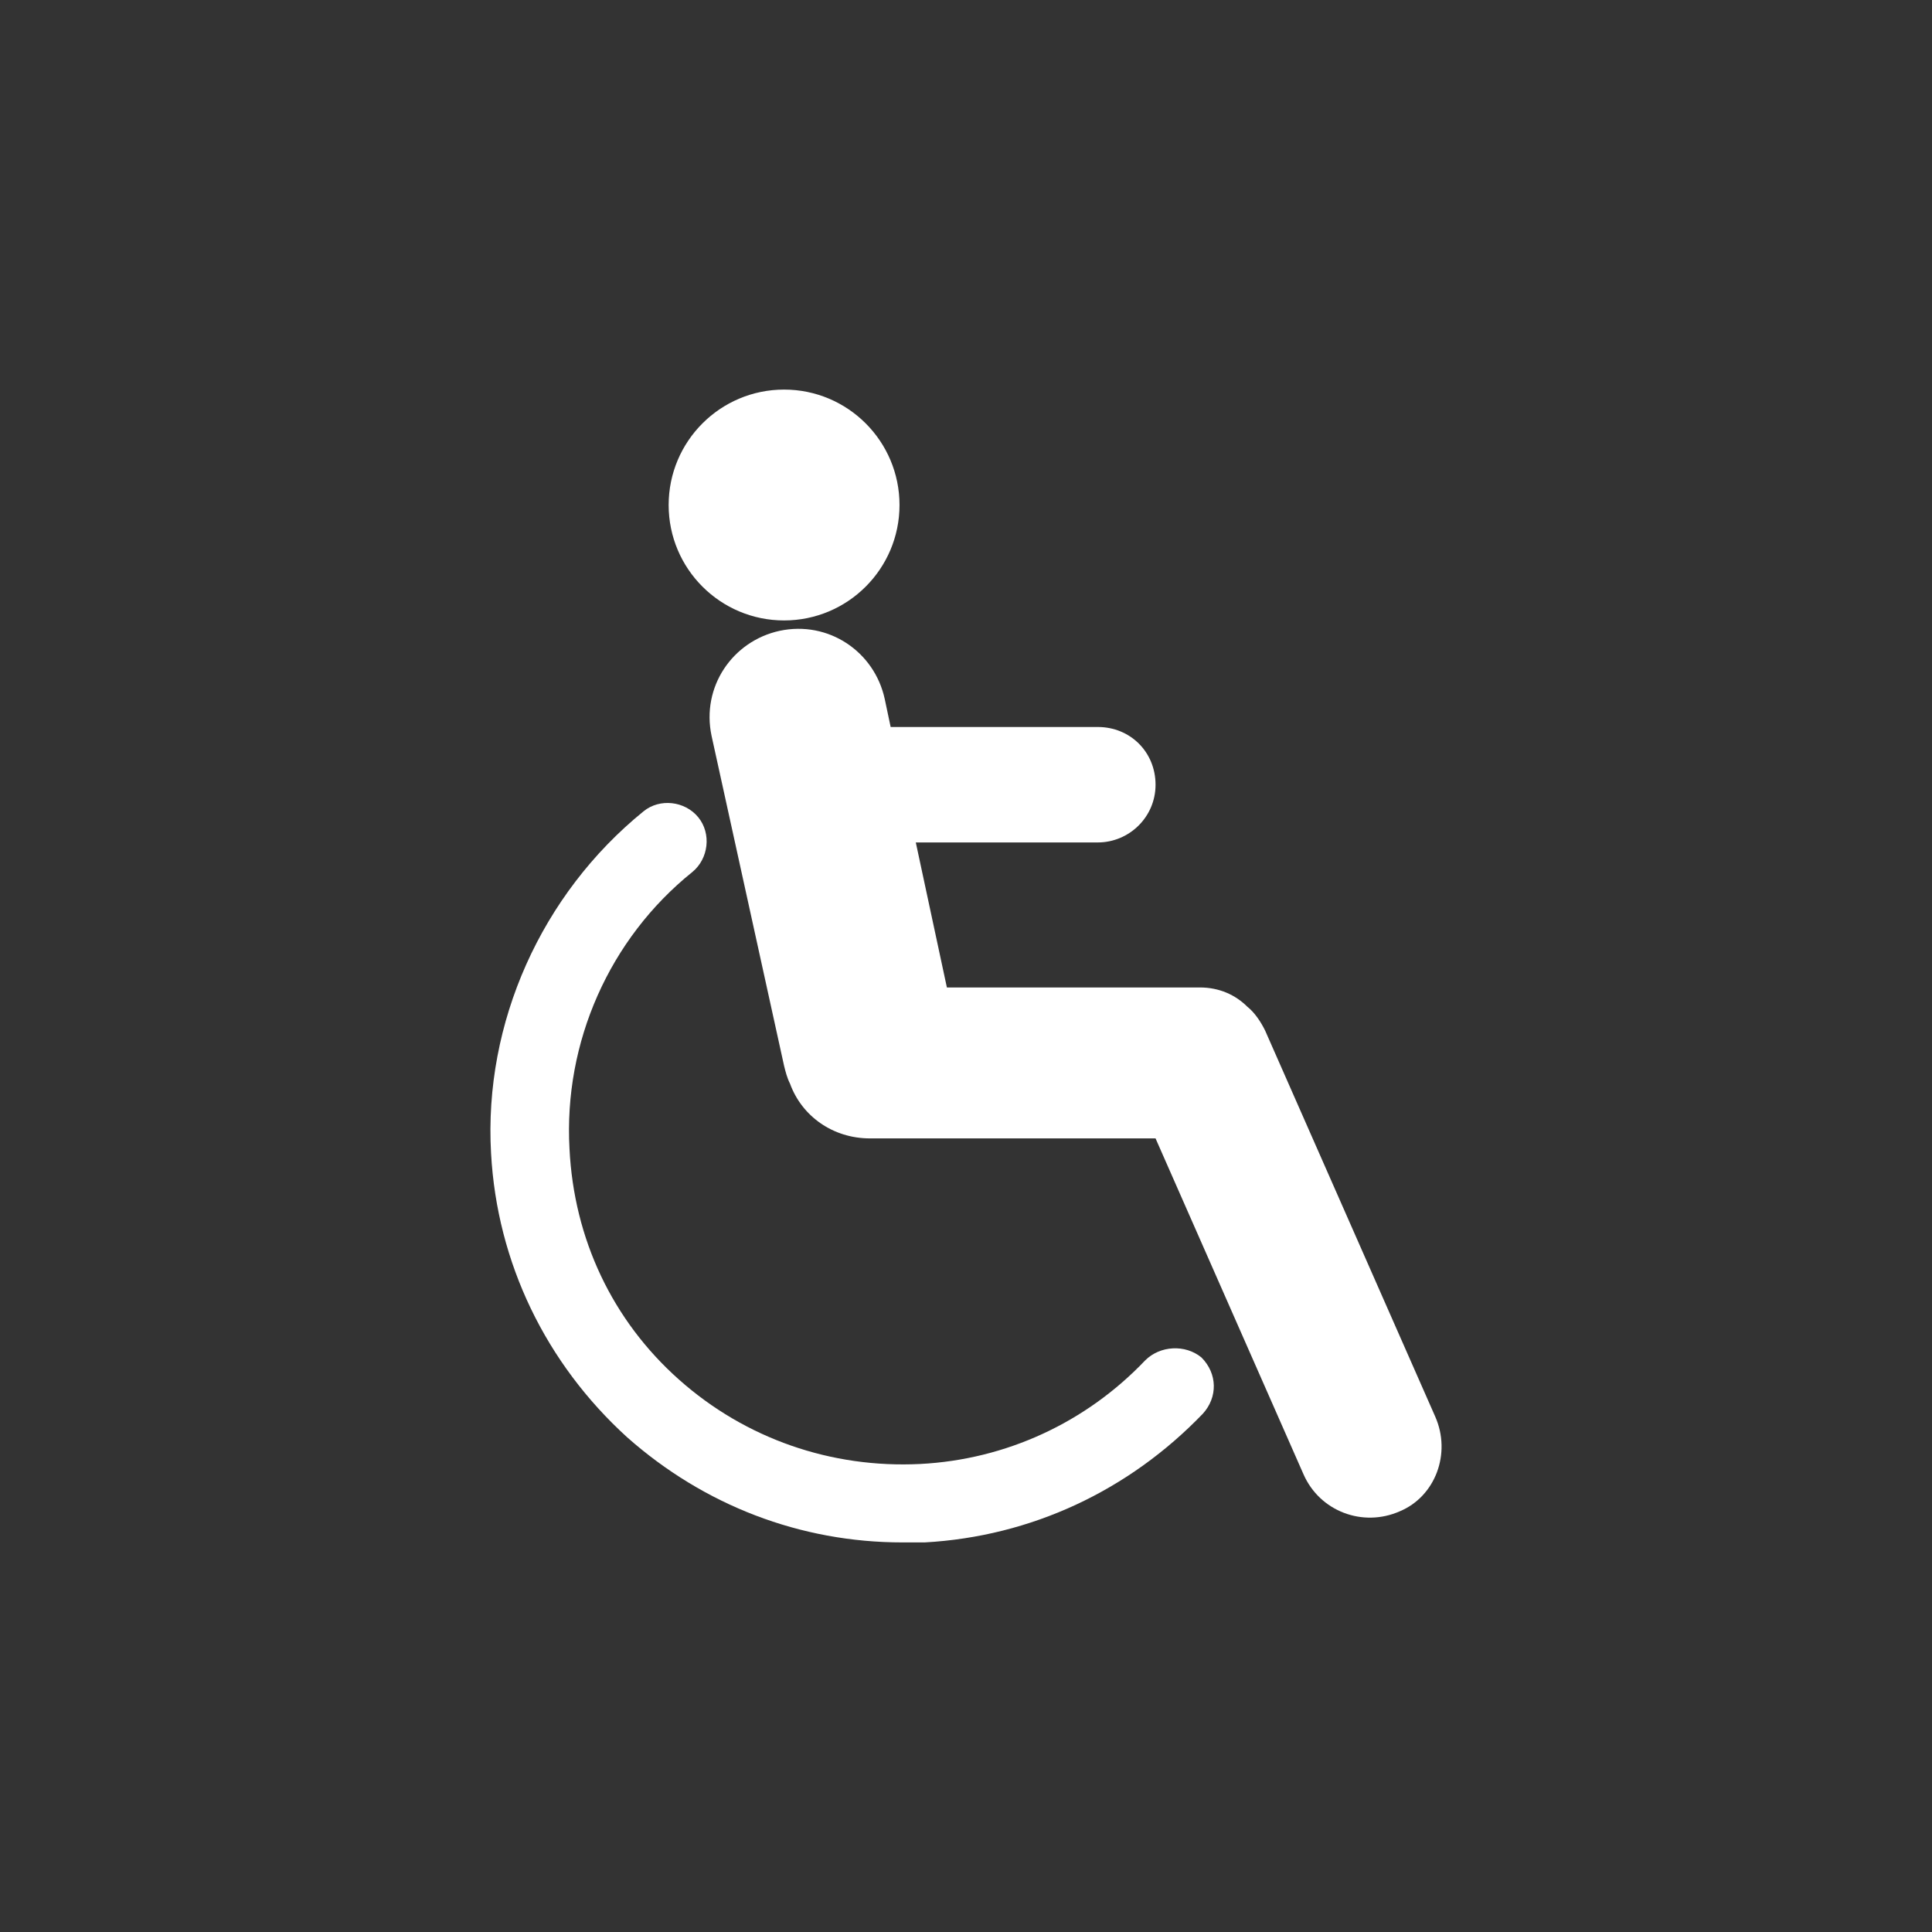
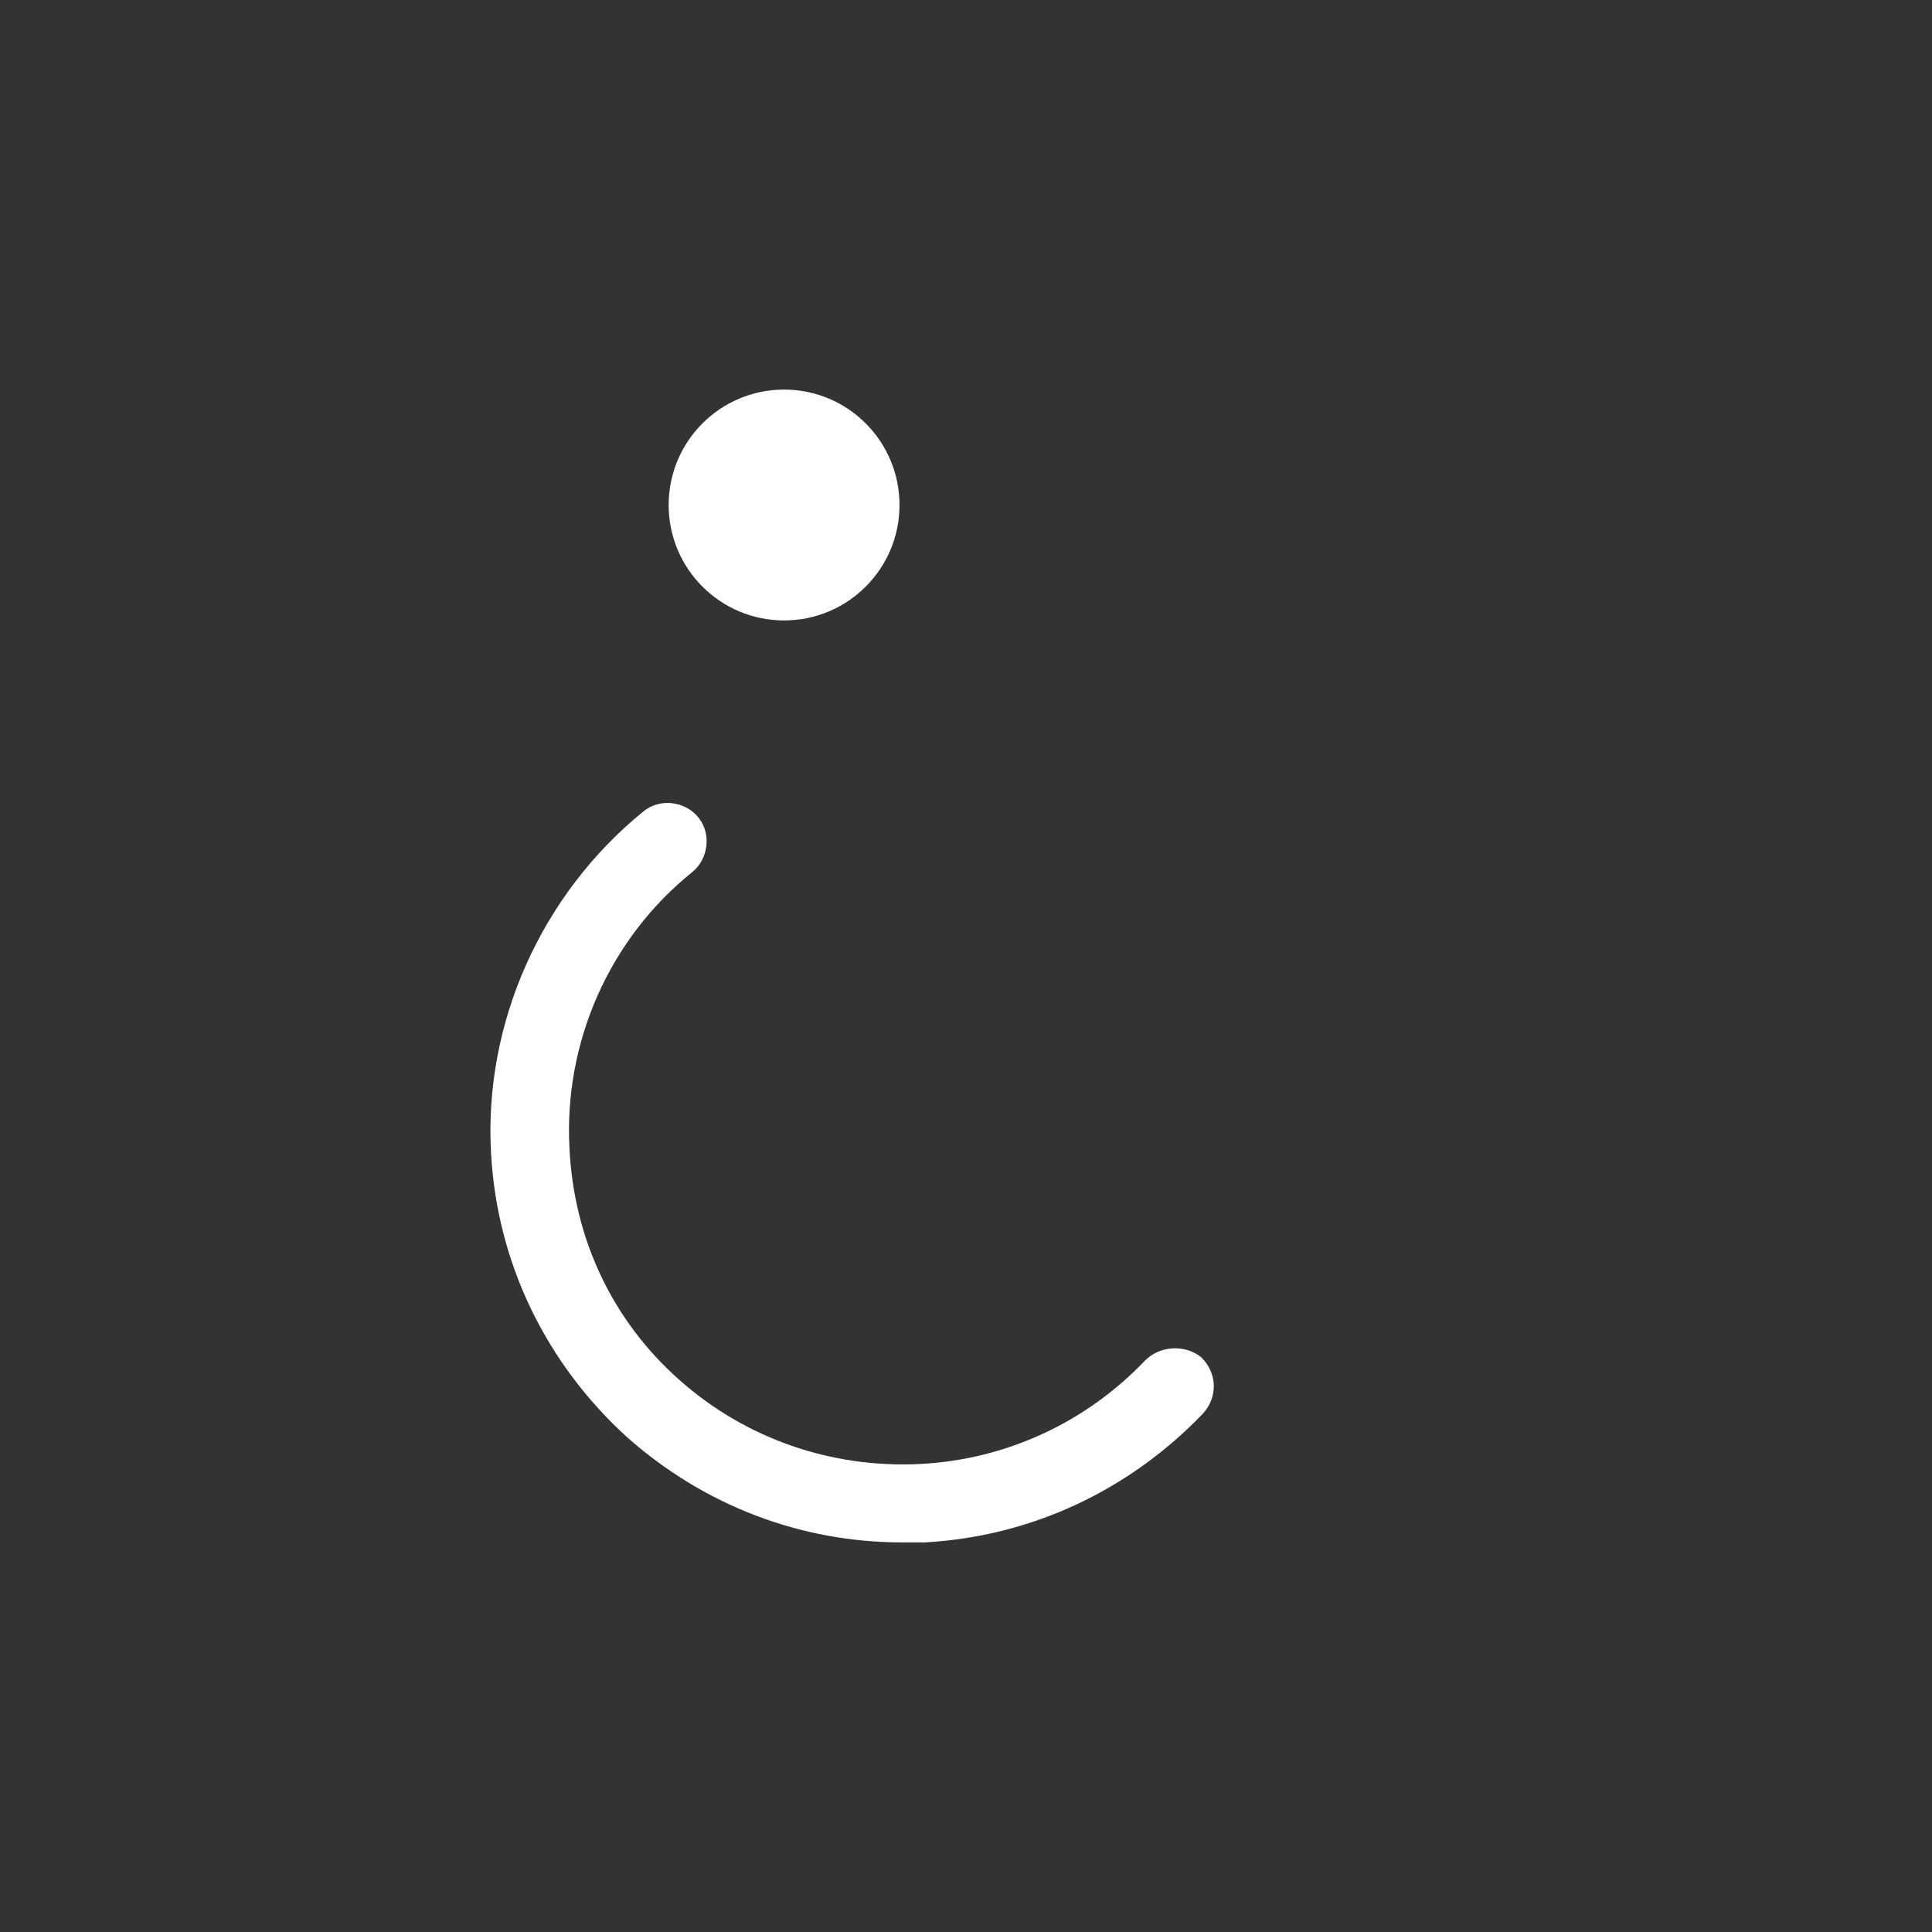
<svg xmlns="http://www.w3.org/2000/svg" width="65" height="65" viewBox="0 0 65 65" fill="none">
  <rect x="0" y="0" width="65" height="65" fill="#333333" stroke="none" />
  <path d="M38.528 45.769C36.537 47.86 33.848 49.105 30.96 49.254C27.973 49.403 25.085 48.408 22.845 46.416C20.604 44.424 19.31 41.686 19.16 38.649C18.961 35.064 20.505 31.579 23.293 29.338C23.84 28.89 23.94 28.044 23.492 27.496C23.044 26.948 22.197 26.849 21.65 27.297C18.214 30.085 16.272 34.417 16.521 38.798C16.721 42.483 18.364 45.868 21.102 48.358C23.691 50.648 26.927 51.893 30.363 51.893H31.11C34.694 51.694 37.981 50.15 40.47 47.561C40.968 47.014 40.968 46.217 40.42 45.669C39.873 45.221 39.026 45.271 38.528 45.769Z" fill="white" />
-   <path d="M48.287 47.661L42.561 34.666C42.412 34.367 42.213 34.068 41.964 33.869C41.565 33.471 41.018 33.222 40.37 33.222H31.857L30.811 28.343H36.935C37.981 28.343 38.877 27.496 38.877 26.401C38.877 25.305 38.03 24.459 36.935 24.459H29.965L29.765 23.513C29.417 21.92 27.873 20.874 26.23 21.223C24.637 21.571 23.591 23.115 23.94 24.758L26.38 35.861C26.43 36.06 26.479 36.259 26.579 36.458C26.977 37.554 28.023 38.3 29.267 38.3H38.877L43.856 49.603C44.403 50.847 45.847 51.395 47.092 50.847C48.287 50.349 48.835 48.906 48.287 47.661Z" fill="white" />
  <path d="M26.38 20.874C28.524 20.874 30.263 19.135 30.263 16.991C30.263 14.846 28.524 13.107 26.38 13.107C24.235 13.107 22.496 14.846 22.496 16.991C22.496 19.135 24.235 20.874 26.38 20.874Z" fill="white" />
</svg>